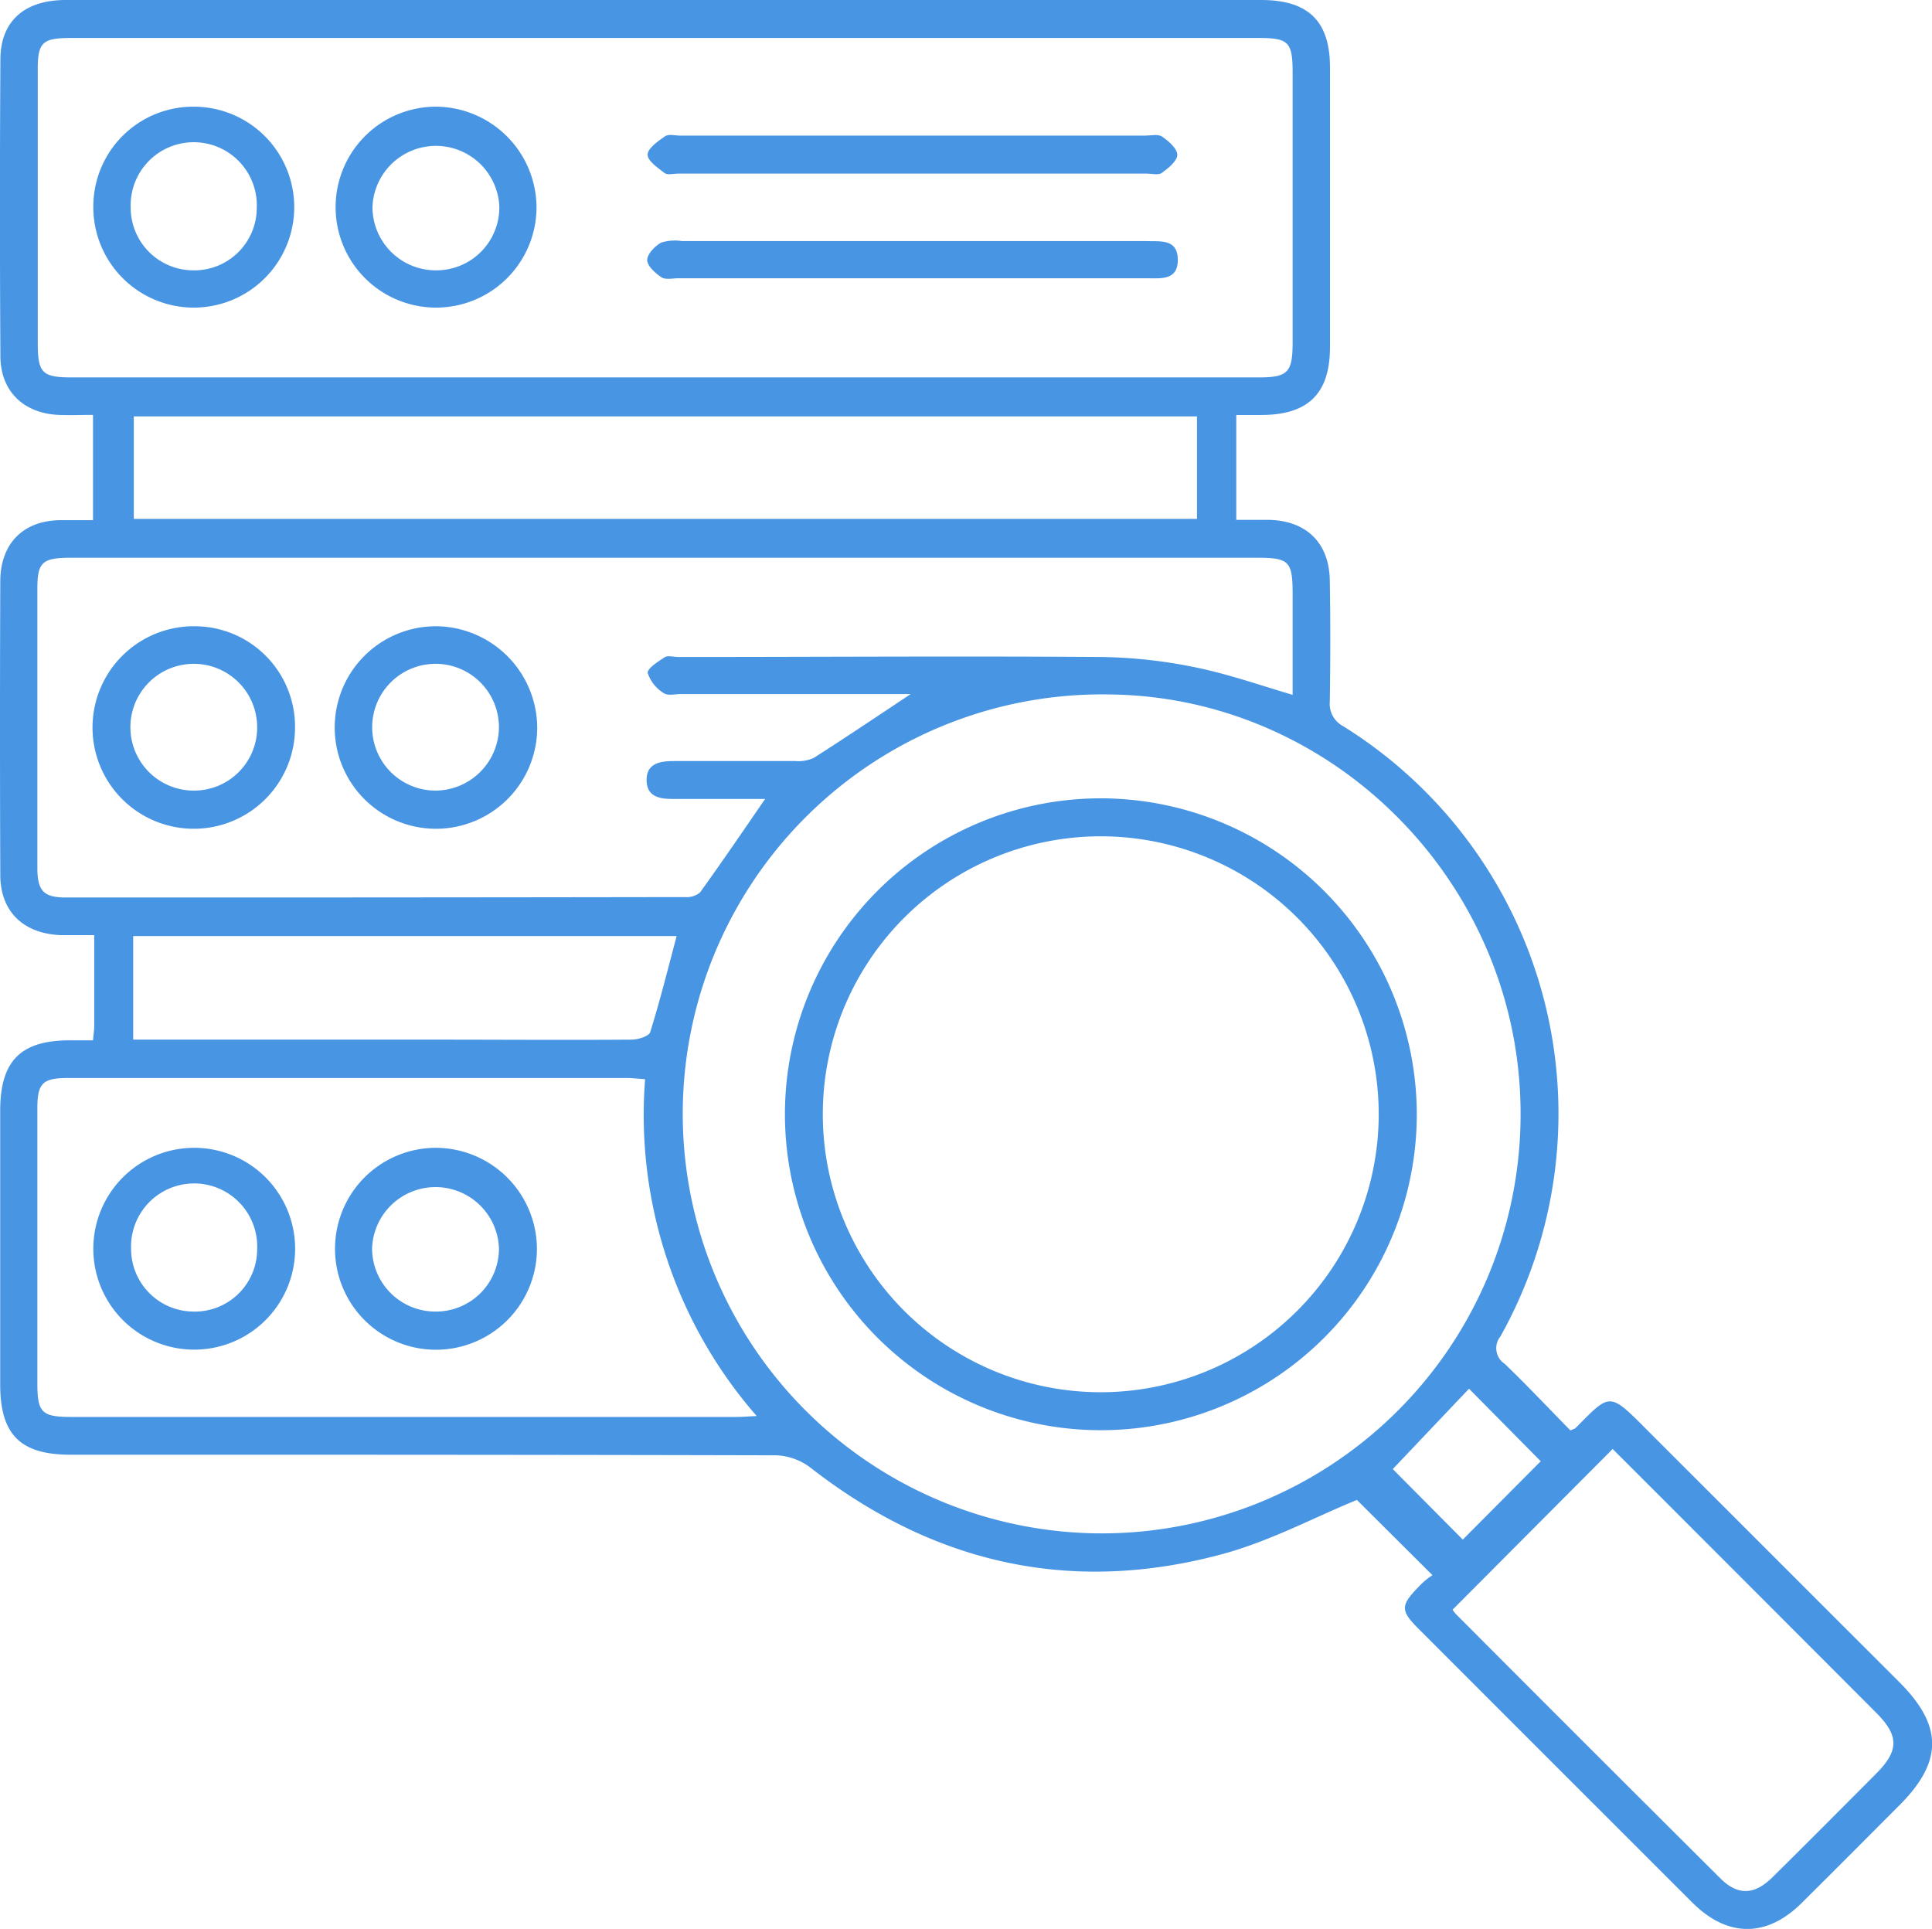
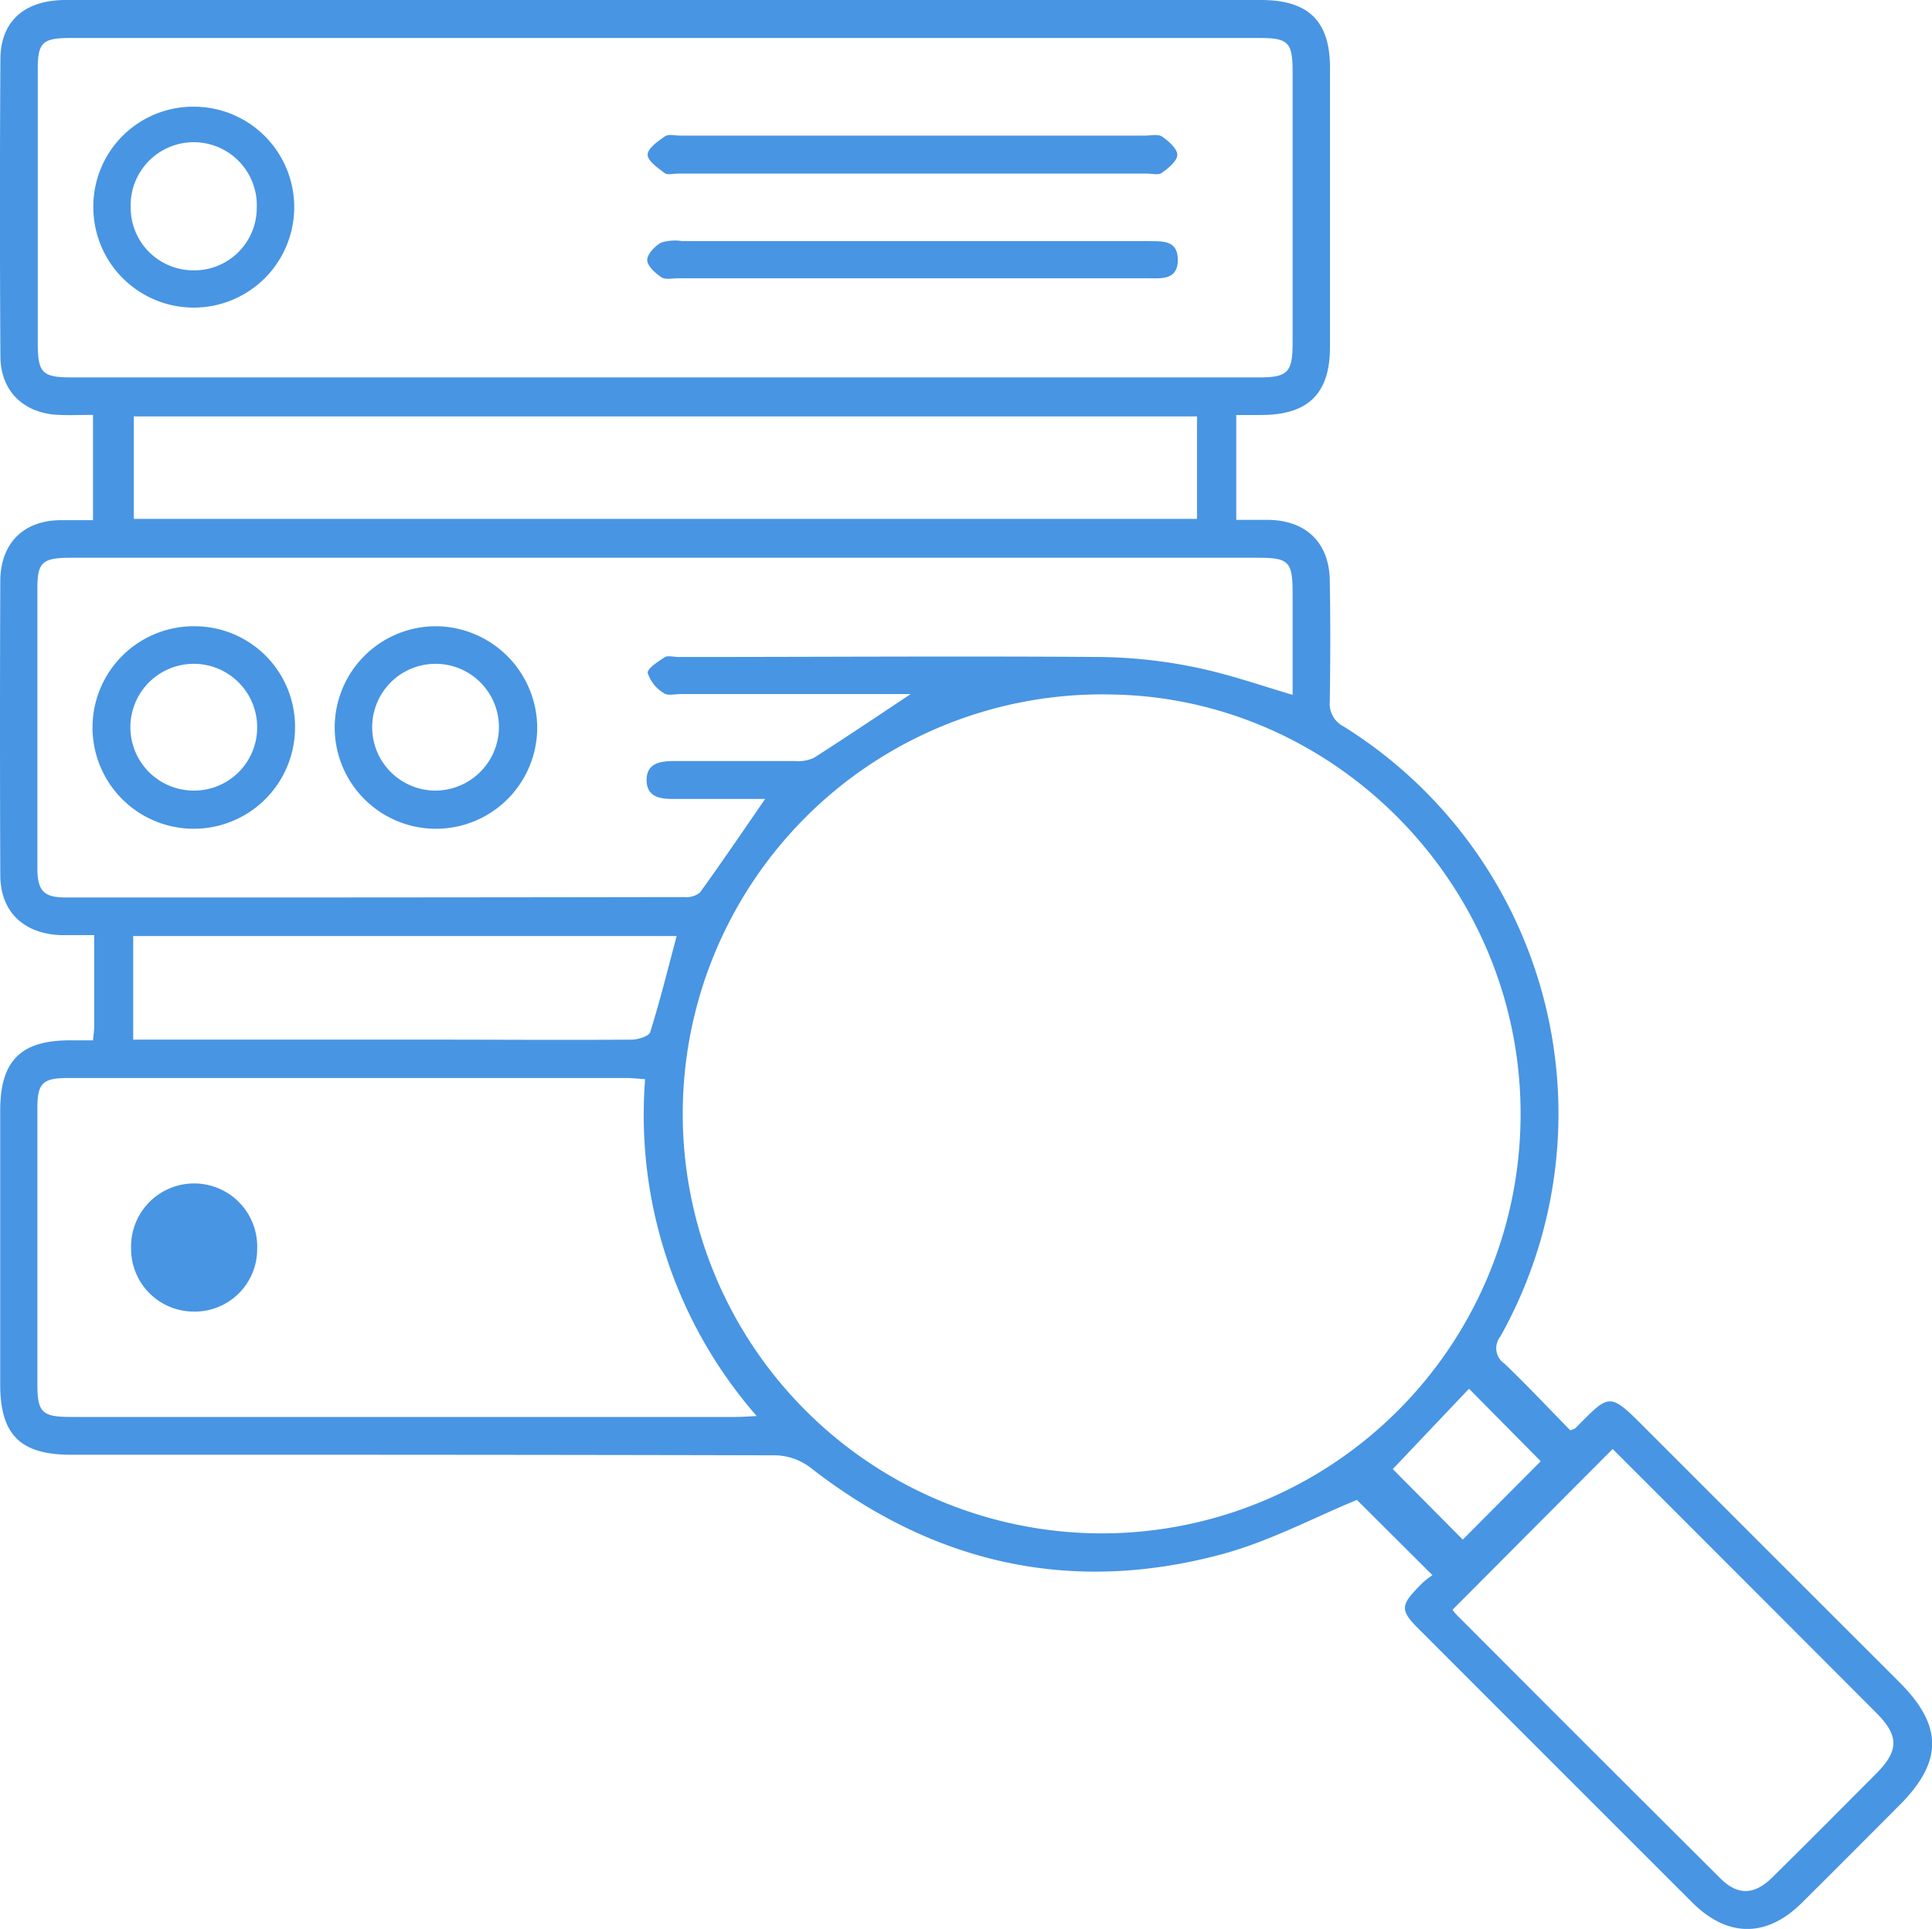
<svg xmlns="http://www.w3.org/2000/svg" id="Layer_1" data-name="Layer 1" viewBox="0 0 192.33 192.01">
  <defs>
    <style>.cls-1{fill:#4895e3;}</style>
  </defs>
  <path class="cls-1" d="M192.93,171.46q-12.62-12.61-25.24-25.23c-3.7-3.72-3.57-3.53-7-.08-.07.08-.21.1-.52.24-2.14-2.18-4.28-4.46-6.54-6.63a1.86,1.86,0,0,1-.42-2.73A45.43,45.43,0,0,0,137.57,76.3a2.52,2.52,0,0,1-1.35-2.46c.06-4,.07-8.06,0-12.09-.07-3.73-2.35-5.92-6.05-6h-3.26V45.31h2.46c4.7,0,6.86-2.12,6.87-6.75q0-13.92,0-27.83c0-4.64-2.16-6.73-6.87-6.73H10.4C6.3,4,3.9,6.08,3.88,9.89q-.09,14.77,0,29.55c0,3.49,2.31,5.71,5.79,5.86,1.13.05,2.26,0,3.43,0V55.78H9.94c-3.72,0-6,2.25-6.07,5.94q-.06,14.69,0,29.37c0,3.68,2.33,5.87,6.07,6,1.06,0,2.12,0,3.28,0,0,3.24,0,6.18,0,9.12,0,.37-.07.75-.12,1.35H10.8c-4.92,0-6.94,2.06-6.94,7q0,13.62,0,27.25c0,5,2,7,7,7,23.41,0,46.82,0,70.23.06a6,6,0,0,1,3.41,1.21c12.26,9.57,25.93,12.69,41,8.63,4.74-1.28,9.17-3.66,13.42-5.4l7.52,7.49a7.77,7.77,0,0,0-1,.78c-2.32,2.32-2.32,2.67,0,4.94q13.43,13.44,26.87,26.87c3.51,3.5,7.43,3.51,10.93,0,3.32-3.29,6.61-6.6,9.91-9.91C197.24,179.26,197.22,175.75,192.93,171.46ZM11,41.57c-3,0-3.4-.46-3.4-3.48V11.23C7.56,8.18,8,7.78,11,7.78H129.12c3,0,3.4.4,3.4,3.44V38.08c0,3-.47,3.49-3.39,3.49Zm112,3.88v10.2H17.16V45.45ZM10.39,93.34c-2.2,0-2.82-.66-2.83-2.91q0-13.92,0-27.83c0-2.65.49-3.08,3.39-3.08H88.1q20.45,0,40.88,0c3.18,0,3.53.36,3.54,3.51V73.17c-3.36-1-6.54-2.11-9.83-2.77a49.41,49.41,0,0,0-9.32-1c-14-.1-28,0-42,0-.44,0-1-.16-1.32,0-.68.44-1.79,1.14-1.73,1.6a3.73,3.73,0,0,0,1.6,2c.39.28,1.12.09,1.69.09H94.5c-3.28,2.18-6.44,4.31-9.64,6.35a3.71,3.71,0,0,1-1.84.32c-4,0-8.06,0-12.09,0-1.39,0-2.75.23-2.72,1.93s1.41,1.86,2.8,1.84c3,0,6,0,9,0-2.21,3.21-4.31,6.3-6.49,9.32A2.14,2.14,0,0,1,72,93.3Q41.2,93.35,10.39,93.34ZM71.2,97.18c-.86,3.23-1.65,6.42-2.63,9.56-.13.41-1.19.74-1.83.75-6.64.05-13.29,0-19.94,0H17.1V97.18Zm5.9,47.87H10.92c-2.91,0-3.36-.44-3.36-3.31q0-13.71,0-27.43c0-2.5.55-3,3.05-3q27.83,0,55.63,0c.56,0,1.12.07,1.82.12a45.56,45.56,0,0,0,11.11,33.53C78.29,145,77.7,145.05,77.1,145.05Zm36.07,11.59a41.76,41.76,0,1,1,1.22-83.51c22.67.3,41.12,19.41,40.82,42.28A41.71,41.71,0,0,1,113.17,156.64Zm29.32-6.4,7.59-8,7.14,7.22-7.76,7.8Zm48.1,30.34c-3.43,3.44-6.85,6.89-10.31,10.3-1.8,1.78-3.45,1.82-5.18.1q-13.18-13.12-26.32-26.3a4.15,4.15,0,0,1-.34-.44l15.94-16c2.7,2.7,5.5,5.49,8.29,8.29q9,9,17.89,17.91C192.91,176.78,192.91,178.25,190.59,180.58Z" transform="translate(-3.84 -4)" />
  <path class="cls-1" d="M70,21.23c.29.22.87.05,1.32.05H118c.51,0,1.16.18,1.5-.07.65-.47,1.53-1.18,1.54-1.79s-.86-1.38-1.51-1.82c-.4-.28-1.12-.1-1.69-.1H71.56c-.51,0-1.15-.18-1.51.06-.71.49-1.73,1.2-1.74,1.83S69.33,20.71,70,21.23Z" transform="translate(-3.84 -4)" />
  <path class="cls-1" d="M23.13,14.62a9.94,9.94,0,0,0-10,10,10,10,0,1,0,10-10ZM23,30.91a6.24,6.24,0,0,1-6.15-6.26,6.28,6.28,0,1,1,12.55.07A6.22,6.22,0,0,1,23,30.91Z" transform="translate(-3.84 -4)" />
-   <path class="cls-1" d="M47.25,14.62a10,10,0,1,0,10,10A10.07,10.07,0,0,0,47.25,14.62Zm0,16.29a6.3,6.3,0,0,1-6.33-6.32,6.32,6.32,0,0,1,12.63,0A6.27,6.27,0,0,1,47.21,30.91Z" transform="translate(-3.84 -4)" />
  <path class="cls-1" d="M118,28H71.73a4.54,4.54,0,0,0-2.07.15c-.63.35-1.39,1.14-1.39,1.73s.8,1.31,1.41,1.72c.41.27,1.12.1,1.69.1H94.59q11.7,0,23.4,0c1.4,0,3.11.24,3.1-1.85S119.35,28.05,118,28Z" transform="translate(-3.84 -4)" />
-   <path class="cls-1" d="M113.46,83.47a31.45,31.45,0,1,0,31.42,31.46A31.49,31.49,0,0,0,113.46,83.47Zm-.11,59.12A27.67,27.67,0,1,1,141.09,115,27.69,27.69,0,0,1,113.35,142.59Z" transform="translate(-3.84 -4)" />
  <path class="cls-1" d="M23.27,66.34a10.08,10.08,0,1,0,9.94,10.07A10,10,0,0,0,23.27,66.34ZM23.19,82.7a6.31,6.31,0,1,1,6.25-6.36A6.28,6.28,0,0,1,23.19,82.7Z" transform="translate(-3.84 -4)" />
  <path class="cls-1" d="M47.32,66.34a10.08,10.08,0,1,0,10,10.09A10.15,10.15,0,0,0,47.32,66.34ZM47.19,82.7a6.31,6.31,0,1,1,6.32-6.33A6.35,6.35,0,0,1,47.19,82.7Z" transform="translate(-3.84 -4)" />
-   <path class="cls-1" d="M23.23,118.26a10,10,0,0,0-.11,20.09,10,10,0,0,0,.11-20.09Zm-.18,16.3a6.24,6.24,0,0,1-6.16-6.25,6.28,6.28,0,1,1,12.55.05A6.21,6.21,0,0,1,23.05,134.56Z" transform="translate(-3.84 -4)" />
-   <path class="cls-1" d="M47.18,118.26a10.05,10.05,0,1,0,10.11,10.1A10.09,10.09,0,0,0,47.18,118.26Zm.06,16.3a6.3,6.3,0,0,1-6.36-6.29,6.32,6.32,0,0,1,12.63-.06A6.27,6.27,0,0,1,47.24,134.56Z" transform="translate(-3.84 -4)" />
+   <path class="cls-1" d="M23.23,118.26Zm-.18,16.3a6.24,6.24,0,0,1-6.16-6.25,6.28,6.28,0,1,1,12.55.05A6.21,6.21,0,0,1,23.05,134.56Z" transform="translate(-3.84 -4)" />
</svg>